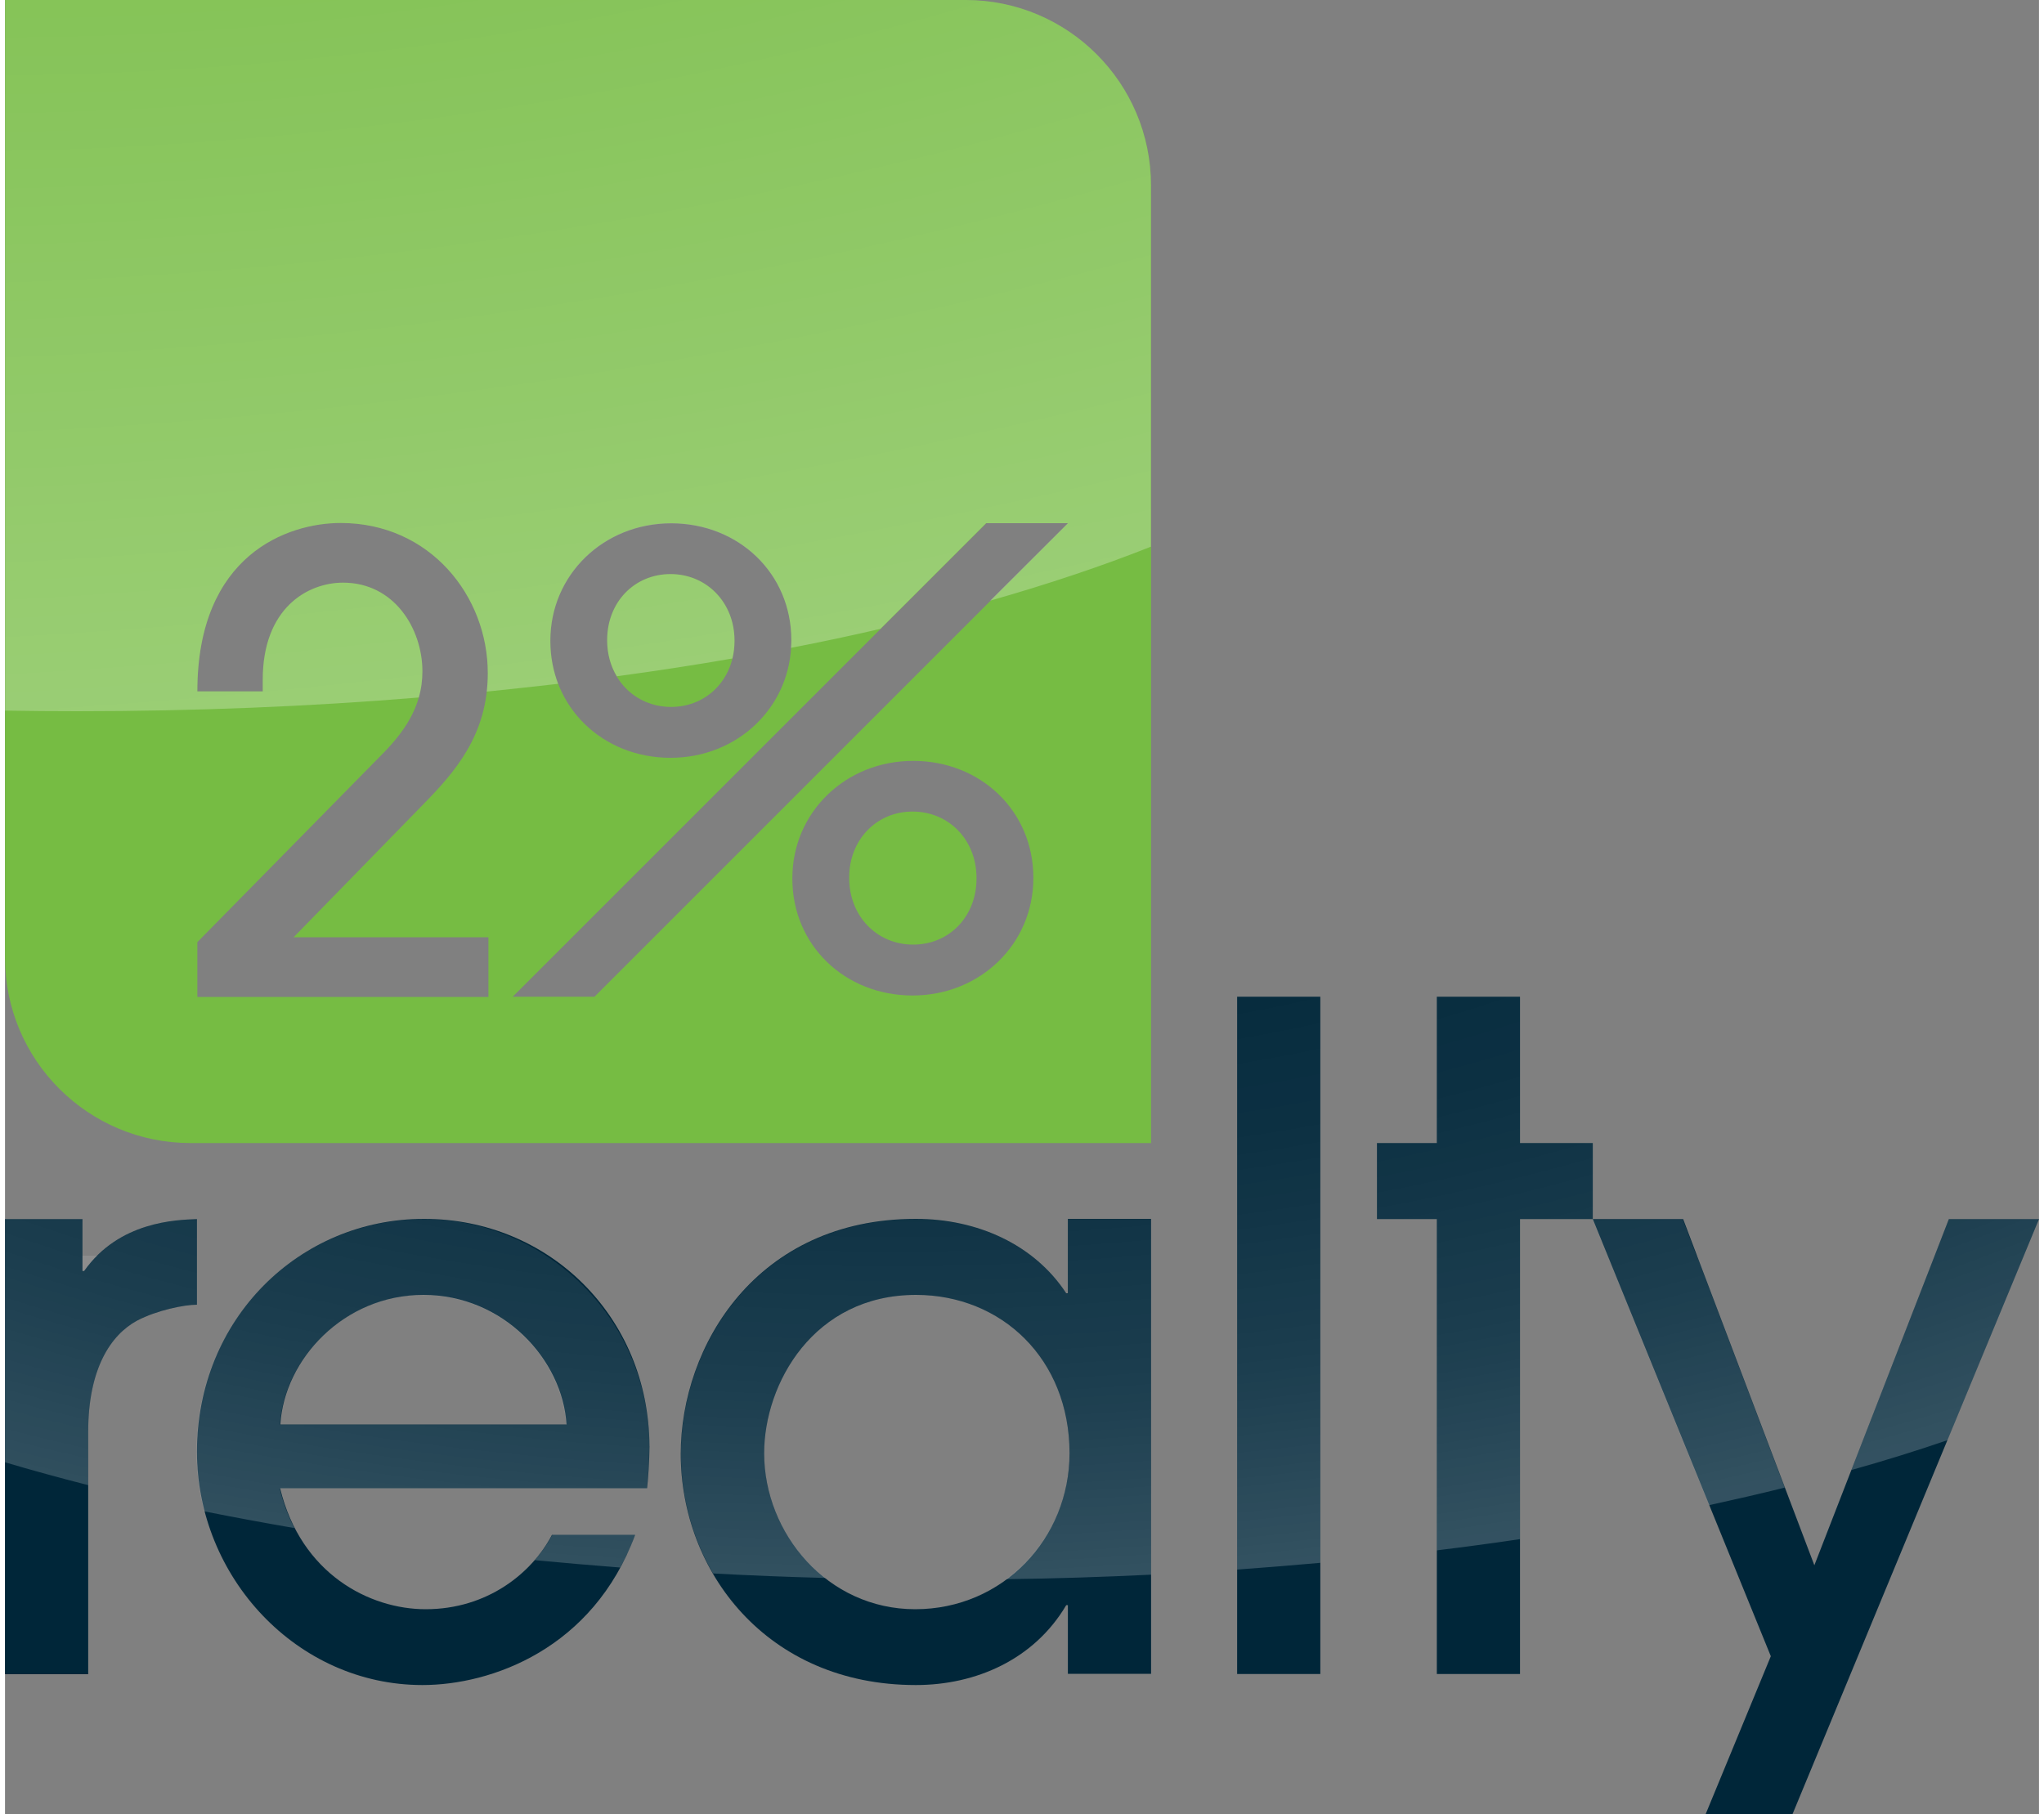
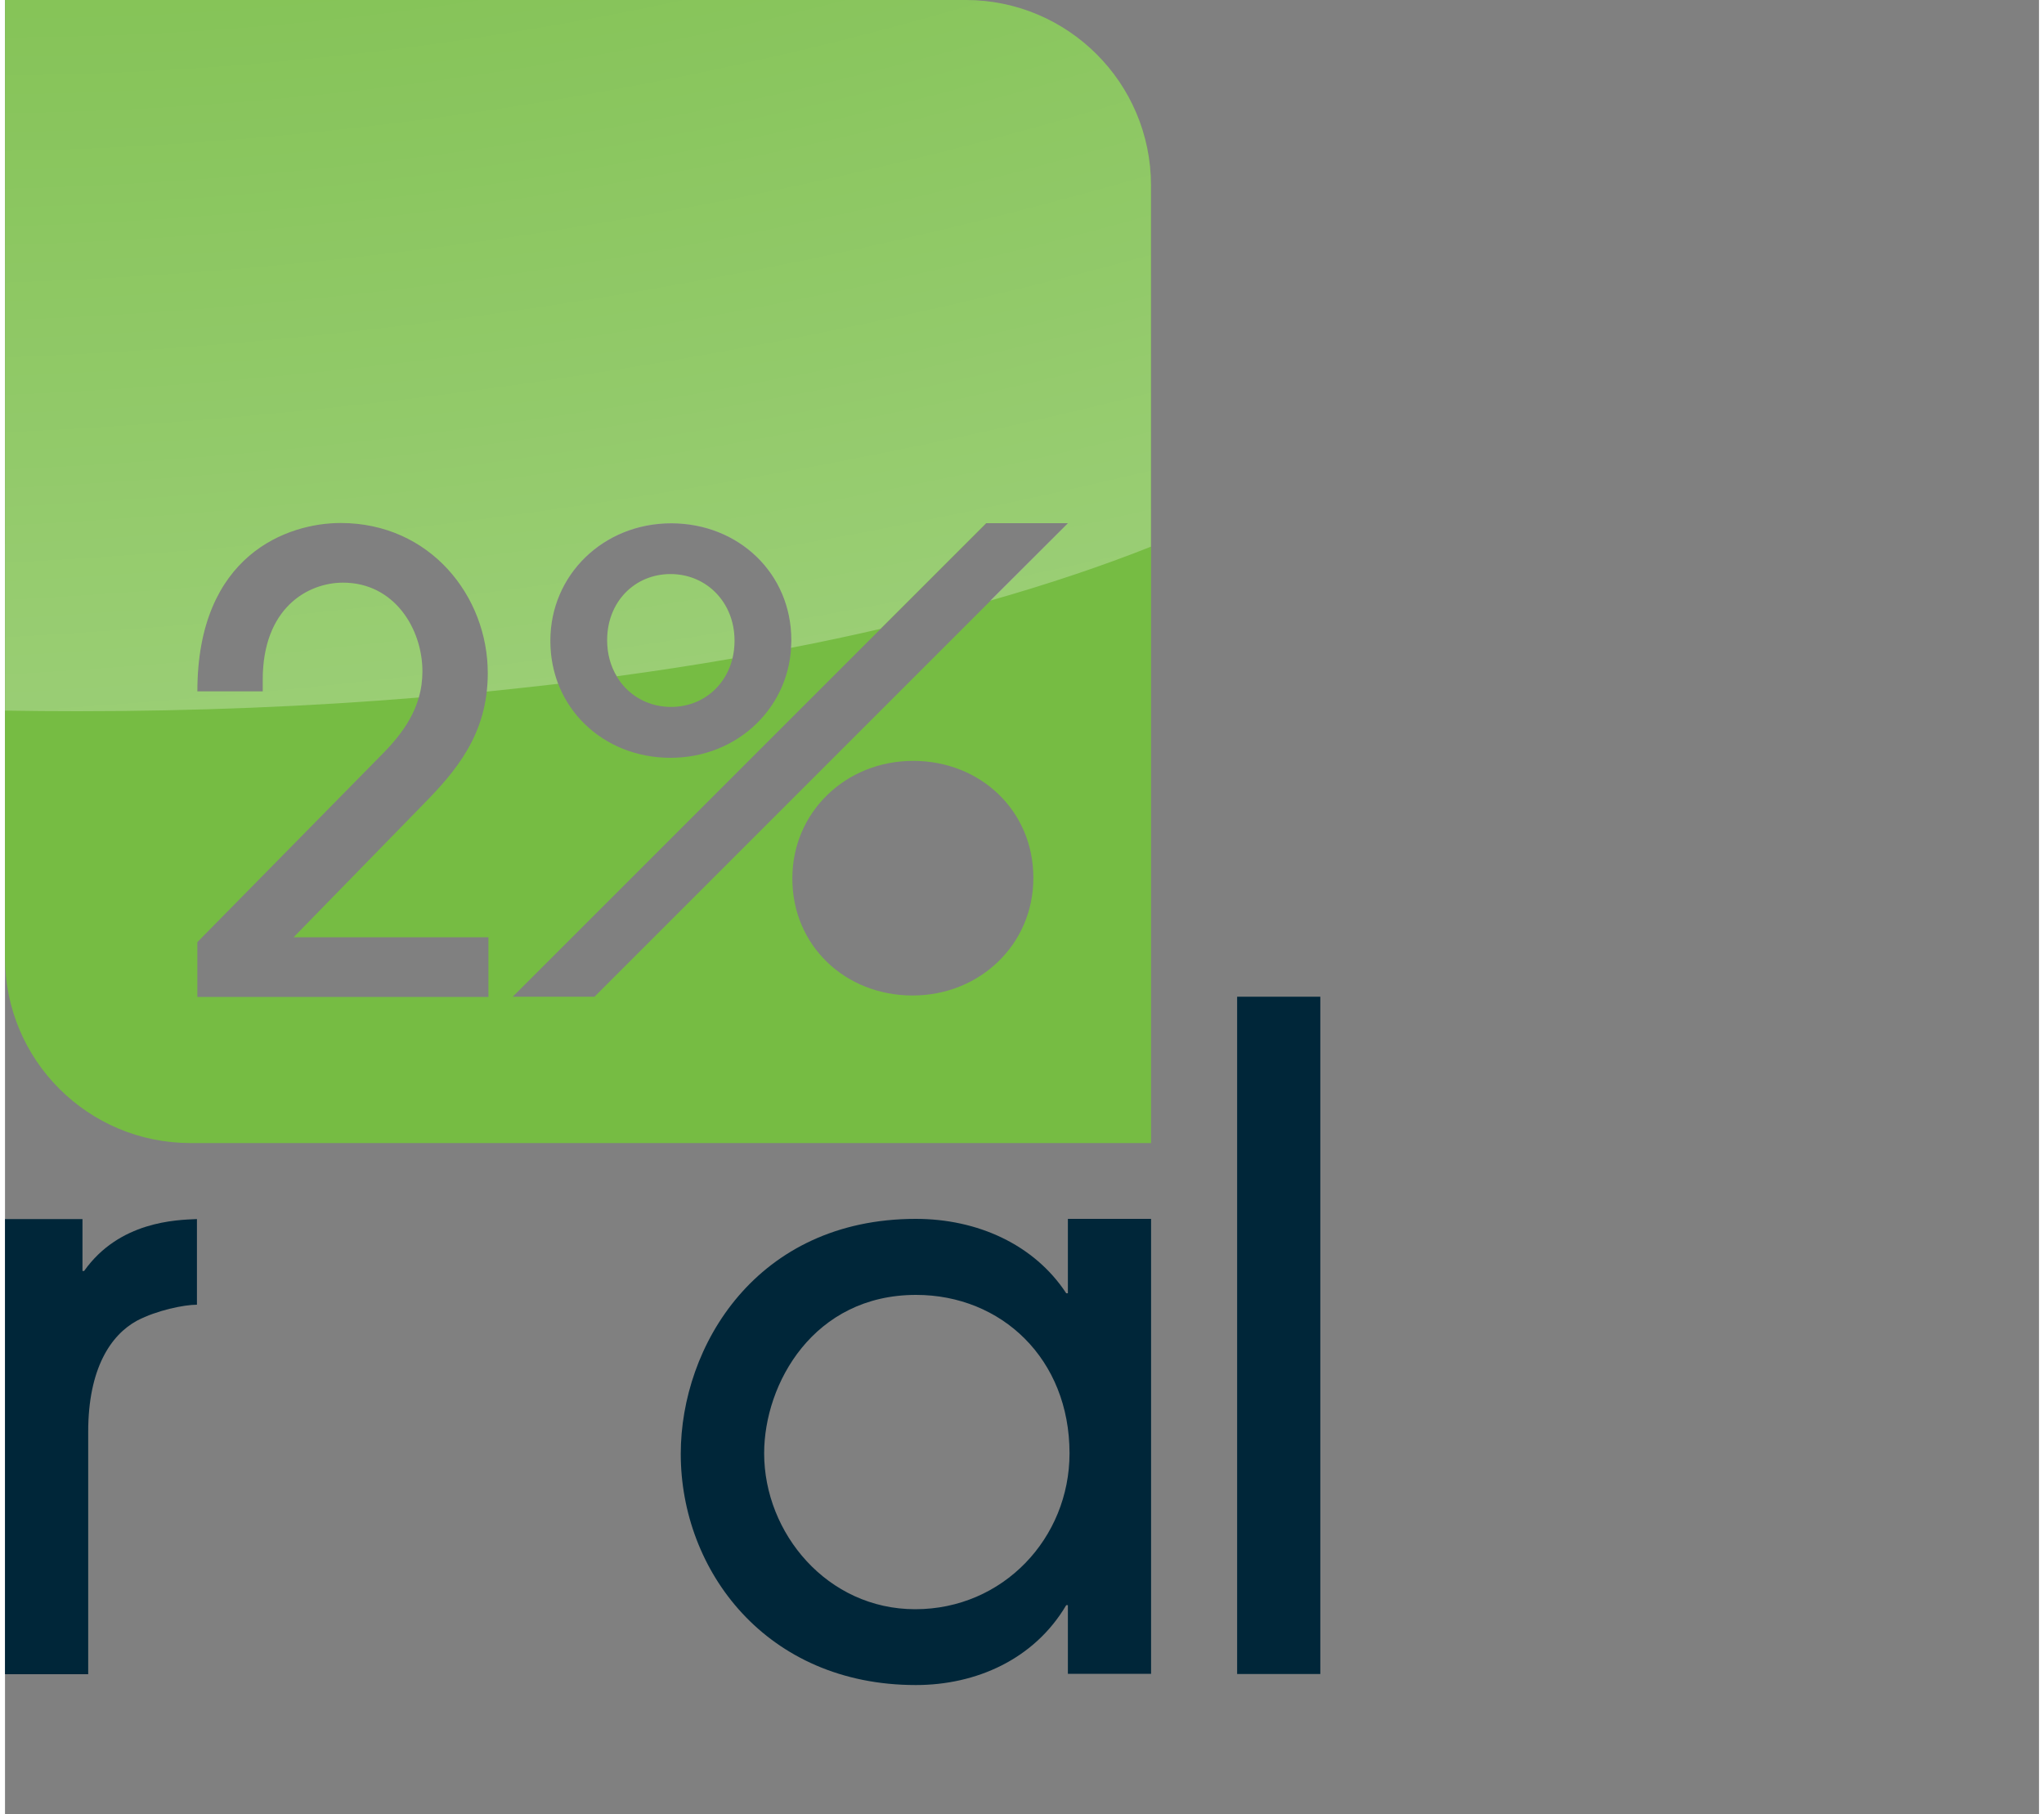
<svg xmlns="http://www.w3.org/2000/svg" id="Layer_2" width="100" viewBox="0 0 99.51 88.77">
  <rect x="0" y="0" width="99.51" height="88.77" fill="#808080" stroke="none" />
  <defs>
    <style>.cls-1{fill:#002639;}.cls-1,.cls-2,.cls-3,.cls-4{stroke-width:0px;}.cls-2{fill:#76bc43;}.cls-3{fill:url(#radial-gradient);opacity:.27;}.cls-4{fill:url(#radial-gradient-2);}</style>
    <radialGradient id="radial-gradient" cx="15.59" cy="-26.58" fx="15.59" fy="-26.58" r="61.84" gradientTransform="translate(-49.34 -34) rotate(82.72) scale(1 2.39)" gradientUnits="userSpaceOnUse">
      <stop offset="0" stop-color="#fff" stop-opacity="0" />
      <stop offset="1" stop-color="#fff" />
    </radialGradient>
    <radialGradient id="radial-gradient-2" cx="47.36" cy="29.97" fx="47.36" fy="29.97" r="47.53" gradientTransform="translate(107.53 -19.68) rotate(87.85) scale(1 2.07)" gradientUnits="userSpaceOnUse">
      <stop offset="0" stop-color="#fff" stop-opacity="0" />
      <stop offset=".32" stop-color="#fff" stop-opacity=".01" />
      <stop offset=".57" stop-color="#fff" stop-opacity=".05" />
      <stop offset=".8" stop-color="#fff" stop-opacity=".11" />
      <stop offset="1" stop-color="#fff" stop-opacity=".2" />
    </radialGradient>
  </defs>
  <g id="Layer_1-2">
    <path class="cls-1" d="m0,81.91v-22.26h3.79v2.54h.08c1.72-2.43,4.5-2.5,5.52-2.54v4.19c-.62,0-1.96.27-2.93.78-1.29.7-2.39,2.35-2.39,5.44v11.86H0Z" />
-     <path class="cls-1" d="m13.46,72.83c1.02,4.19,4.38,5.91,7.12,5.91,3.01,0,5.2-1.76,6.18-3.64h4.07c-2.07,5.59-7.04,7.35-10.41,7.35-6.14,0-11.03-5.28-11.03-11.42,0-6.5,5.01-11.39,11.11-11.39s10.99,4.77,11.03,11.11c0,.71-.08,1.8-.12,2.07H13.46Zm14.01-3.13c-.19-3.17-3.09-6.34-7-6.34s-6.81,3.17-7,6.34h14.01Z" />
    <path class="cls-1" d="m52,81.91v-3.37h-.08c-1.57,2.66-4.42,3.91-7.36,3.91-7.32,0-11.5-5.6-11.5-11.31,0-5.28,3.71-11.5,11.5-11.5,3.01,0,5.79,1.25,7.36,3.64h.08v-3.64h4.07v22.26h-4.07Zm-7.43-18.55c-5.01,0-7.43,4.34-7.43,7.75,0,3.91,3.09,7.63,7.39,7.63s7.55-3.48,7.55-7.63c0-4.62-3.33-7.75-7.51-7.75" />
    <rect class="cls-1" x="60.28" y="48.77" width="4.07" height="33.14" />
-     <polygon class="cls-1" points="74.12 81.91 70.05 81.91 70.05 59.65 67.12 59.65 67.12 55.93 70.05 55.93 70.05 48.77 74.12 48.77 74.12 55.93 77.68 55.93 77.68 59.65 74.12 59.65 74.12 81.91" />
-     <polygon class="cls-1" points="87.45 88.77 83.2 88.77 86.39 81.04 77.68 59.65 82.1 59.65 88.52 76.59 95.1 59.65 99.51 59.65 87.45 88.77" />
    <path class="cls-2" d="m32.59,34.59c1.77,0,3.1-1.39,3.1-3.22v-.03c0-1.85-1.35-3.25-3.13-3.25s-3.1,1.38-3.1,3.22v.03c0,1.86,1.35,3.25,3.13,3.25" />
-     <path class="cls-2" d="m44.4,39.71c-1.77,0-3.1,1.39-3.1,3.22v.03c0,1.86,1.35,3.26,3.13,3.26s3.1-1.39,3.1-3.23v-.03c0-1.86-1.35-3.25-3.13-3.25" />
    <path class="cls-2" d="m47,0H0v46.86C0,51.87,4.06,55.93,9.07,55.93h47V9.06C56.06,4.06,52,0,47,0m-20.32,31.34c0-3.22,2.6-5.74,5.91-5.74s5.88,2.46,5.88,5.71v.03c0,3.22-2.6,5.74-5.91,5.74s-5.88-2.46-5.88-5.71v-.03Zm-3.03,17.44h-14.24v-2.68l8.95-9.1c1.11-1.11,2.06-2.37,2.06-4.15,0-2.09-1.38-4.34-3.88-4.34-1.75,0-3.93,1.26-3.93,4.74v.58h-3.2c0-6.69,4.42-8.24,7.01-8.24,4.37,0,7.2,3.57,7.2,7.35,0,3.01-1.6,4.83-3.17,6.43l-6.33,6.49h9.53v2.92Zm1.18,0l23.18-23.18h.24s3.76,0,3.76,0l-23.17,23.17h-4Zm25.48-5.81c0,3.22-2.6,5.74-5.91,5.74s-5.88-2.46-5.88-5.71v-.03c0-3.22,2.6-5.74,5.91-5.74s5.88,2.46,5.88,5.71v.03Z" />
    <path class="cls-3" d="m35.69,31.37c0,.3-.04.58-.1.85-1.84.32-3.73.61-5.66.87-.3-.5-.47-1.1-.47-1.75v-.03c0-1.84,1.33-3.22,3.1-3.22s3.13,1.4,3.13,3.25v.03Zm-15.45,2.77c.12-.4.18-.83.18-1.29,0-2.09-1.38-4.34-3.88-4.34-1.75,0-3.93,1.26-3.93,4.74v.58h-3.2c0-6.69,4.42-8.24,7.01-8.24,4.37,0,7.2,3.57,7.2,7.35,0,.31-.02.61-.05.9,1.18-.12,2.34-.25,3.49-.38-.24-.64-.38-1.34-.38-2.08v-.03c0-3.22,2.6-5.74,5.91-5.74s5.88,2.46,5.88,5.71v.03c0,.12-.01.24-.02.35,1.5-.29,2.96-.6,4.38-.93l5.17-5.17h.24s3.76,0,3.76,0l-3.8,3.79c2.84-.81,5.47-1.69,7.86-2.64V9.06c0-5.01-4.06-9.06-9.06-9.06H0v34.77c1.17.02,2.35.03,3.54.03,5.76,0,11.36-.23,16.7-.67Z" />
-     <path class="cls-4" d="m4.51,61.44h-.72v-1.79H0v11.9c1.31.39,2.67.76,4.07,1.12v-2.61c0-3.09,1.09-4.73,2.39-5.44.98-.51,2.31-.78,2.93-.78v-4.19c-.9.03-3.17.1-4.88,1.79Zm69.61-12.67h-4.07v7.16h-2.94v3.72h2.94v16.21c1.38-.17,2.74-.35,4.07-.55v-15.66h3.56v-3.72h-3.56v-7.16Zm-13.84,0h4.07v27.7c-1.34.12-2.7.23-4.07.33v-28.02Zm-33.52,26.33h4.07c-.21.58-.46,1.1-.73,1.6-1.41-.11-2.81-.23-4.18-.36.34-.39.63-.81.85-1.23Zm25.24-15.45h4.07v17.4c-2.32.11-4.68.19-7.08.22,1.89-1.4,3.09-3.65,3.09-6.16,0-4.62-3.33-7.75-7.51-7.75-5.01,0-7.43,4.34-7.43,7.75,0,2.37,1.14,4.66,2.99,6.1-1.85-.05-3.68-.12-5.49-.22-1.03-1.77-1.57-3.8-1.57-5.84,0-3.53,1.66-7.48,5.09-9.71,1.7-1.1,3.83-1.79,6.41-1.79,2.1,0,4.09.61,5.63,1.79.67.51,1.25,1.13,1.73,1.85h.08v-3.64Zm30.77,1.79l4.3,11.35c-1.2.3-2.43.58-3.7.86l-4.97-12.2-.73-1.79h4.41l.68,1.79Zm16.74-1.79l-.74,1.79-3.74,9.03c-1.49.51-3.06,1-4.7,1.46l4.07-10.49.7-1.79h4.41Zm-67.98,11.11c-.02-4-2.07-7.37-5.06-9.32-1.75-1.14-3.81-1.79-5.98-1.79s-4.3.65-6.05,1.79c-3.04,1.99-5.07,5.47-5.07,9.59,0,1,.13,1.98.38,2.92,1.44.29,2.91.56,4.41.82-.3-.58-.55-1.22-.72-1.94h17.96c.04-.27.12-1.37.12-2.07Zm-18.08-1.05c.2-3.17,3.09-6.34,7-6.34s6.81,3.17,7,6.34h-14.01Z" />
  </g>
</svg>